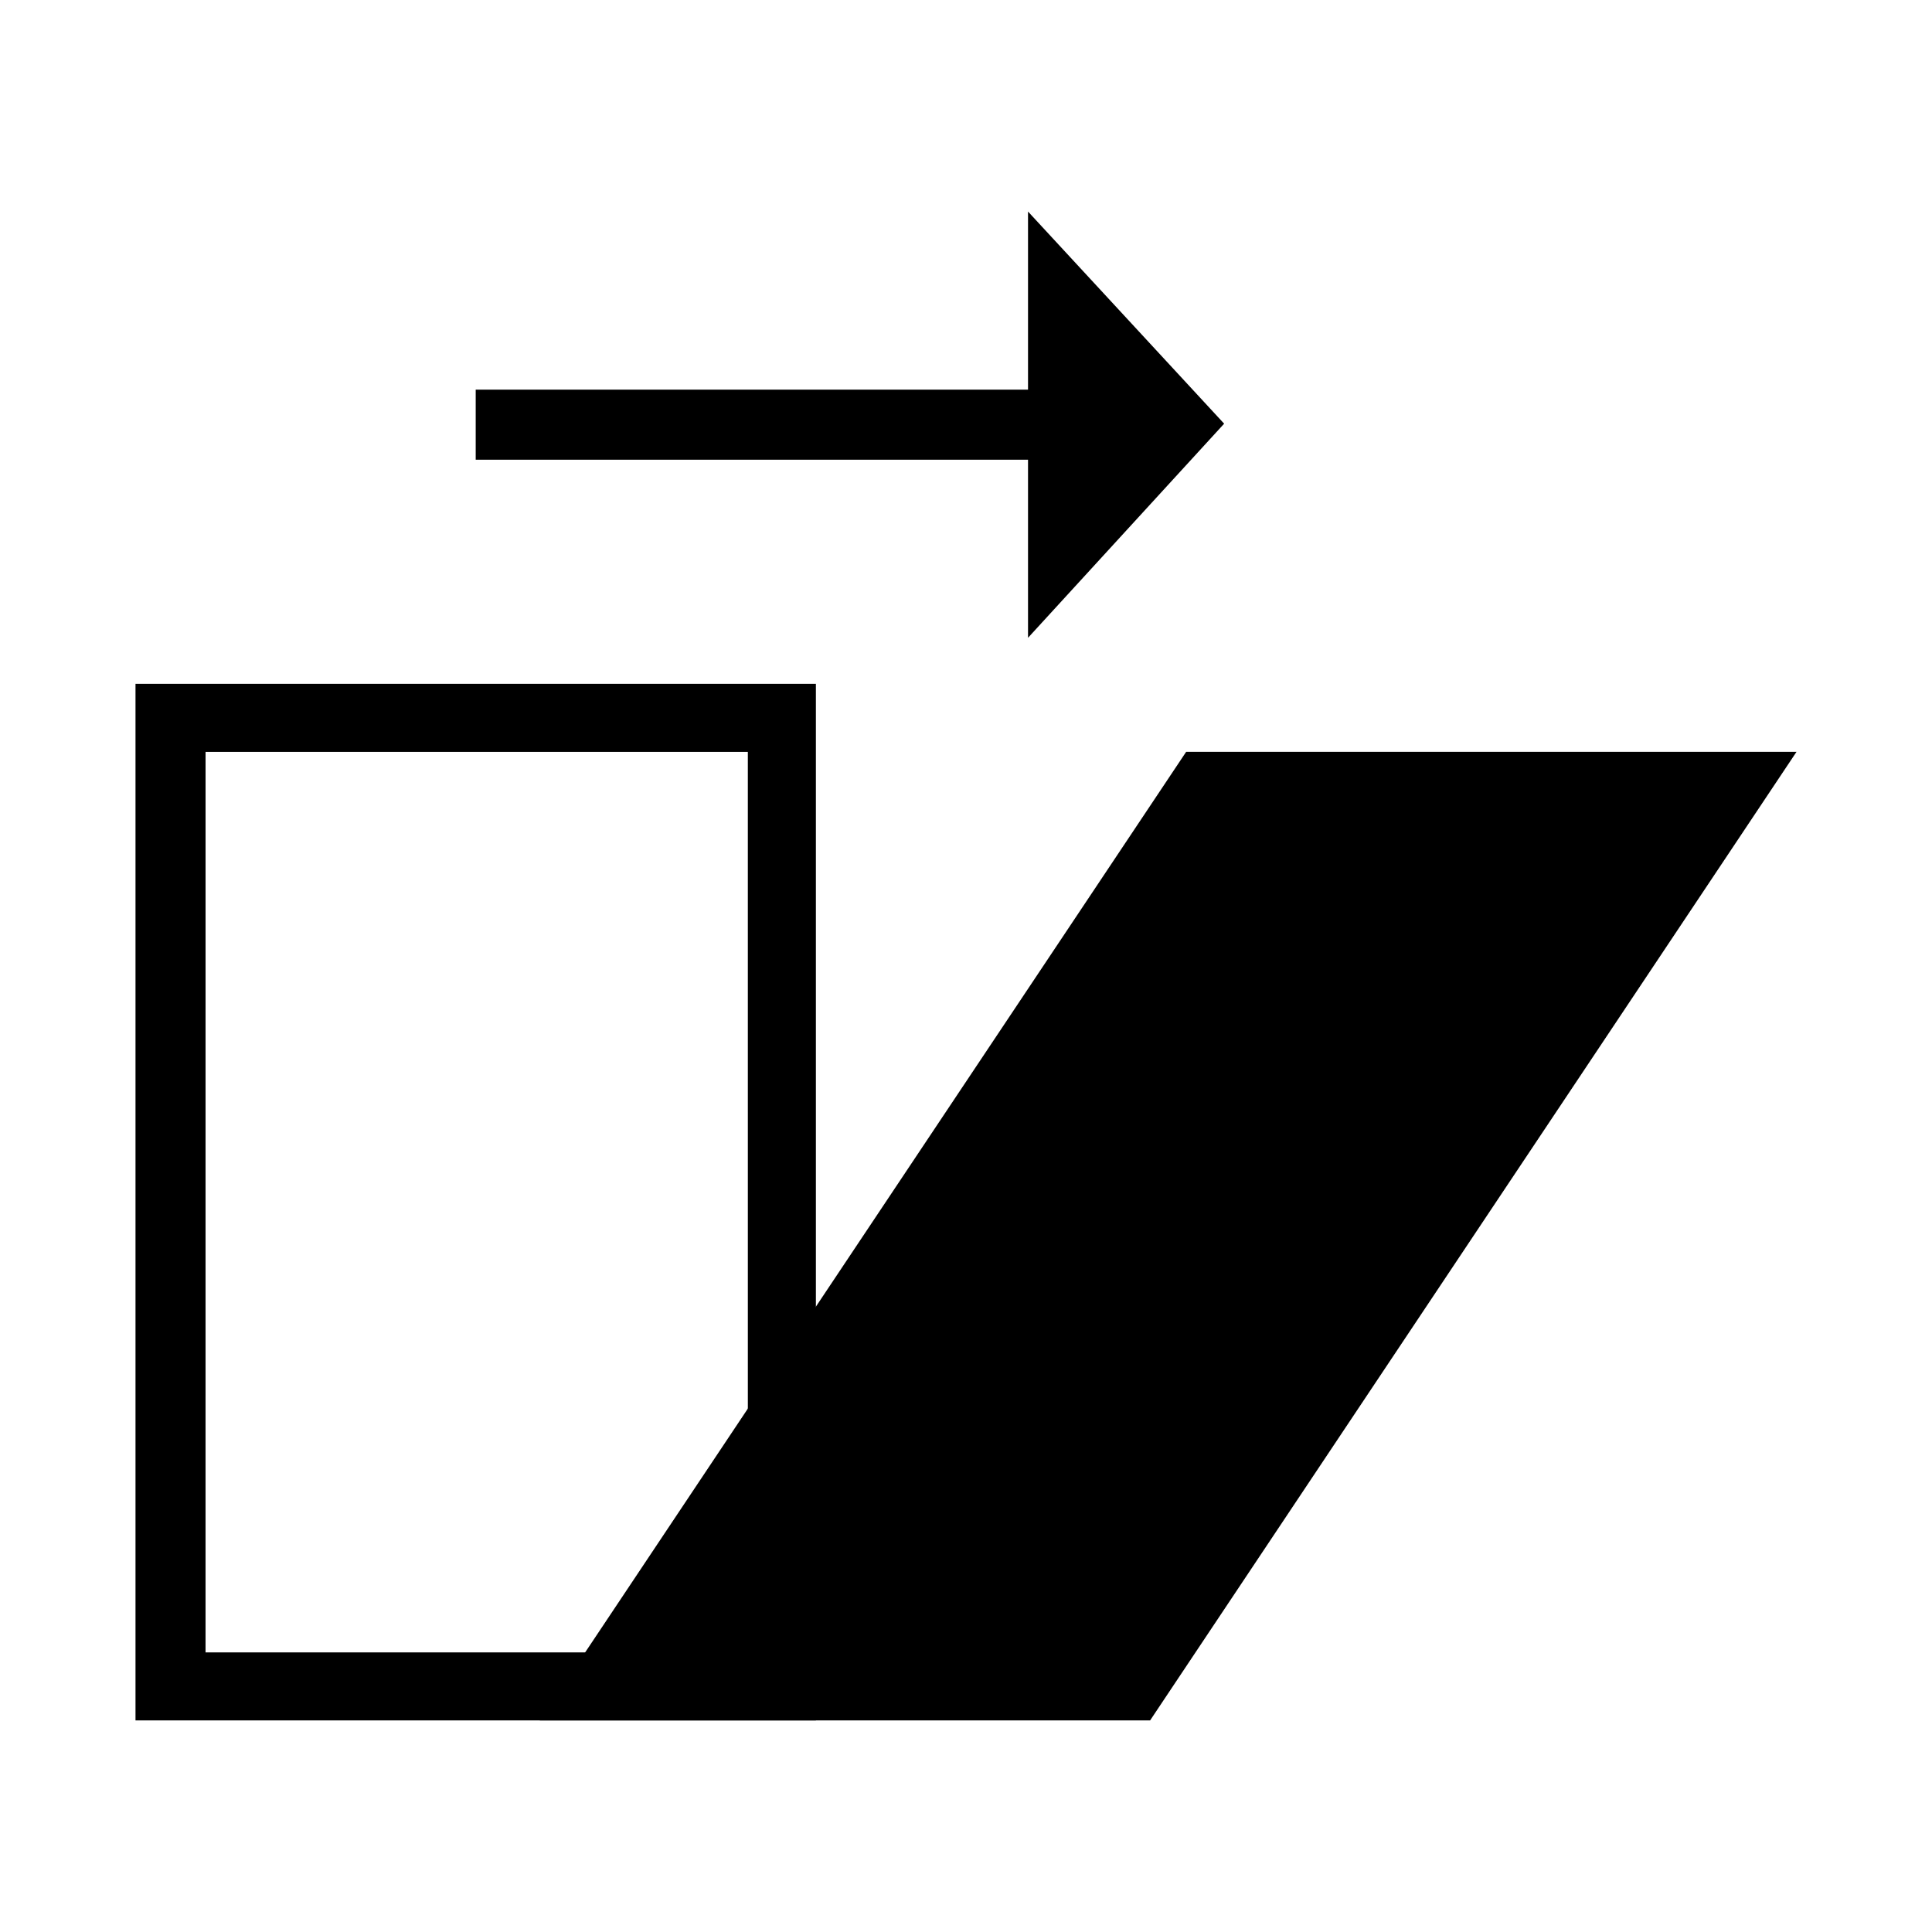
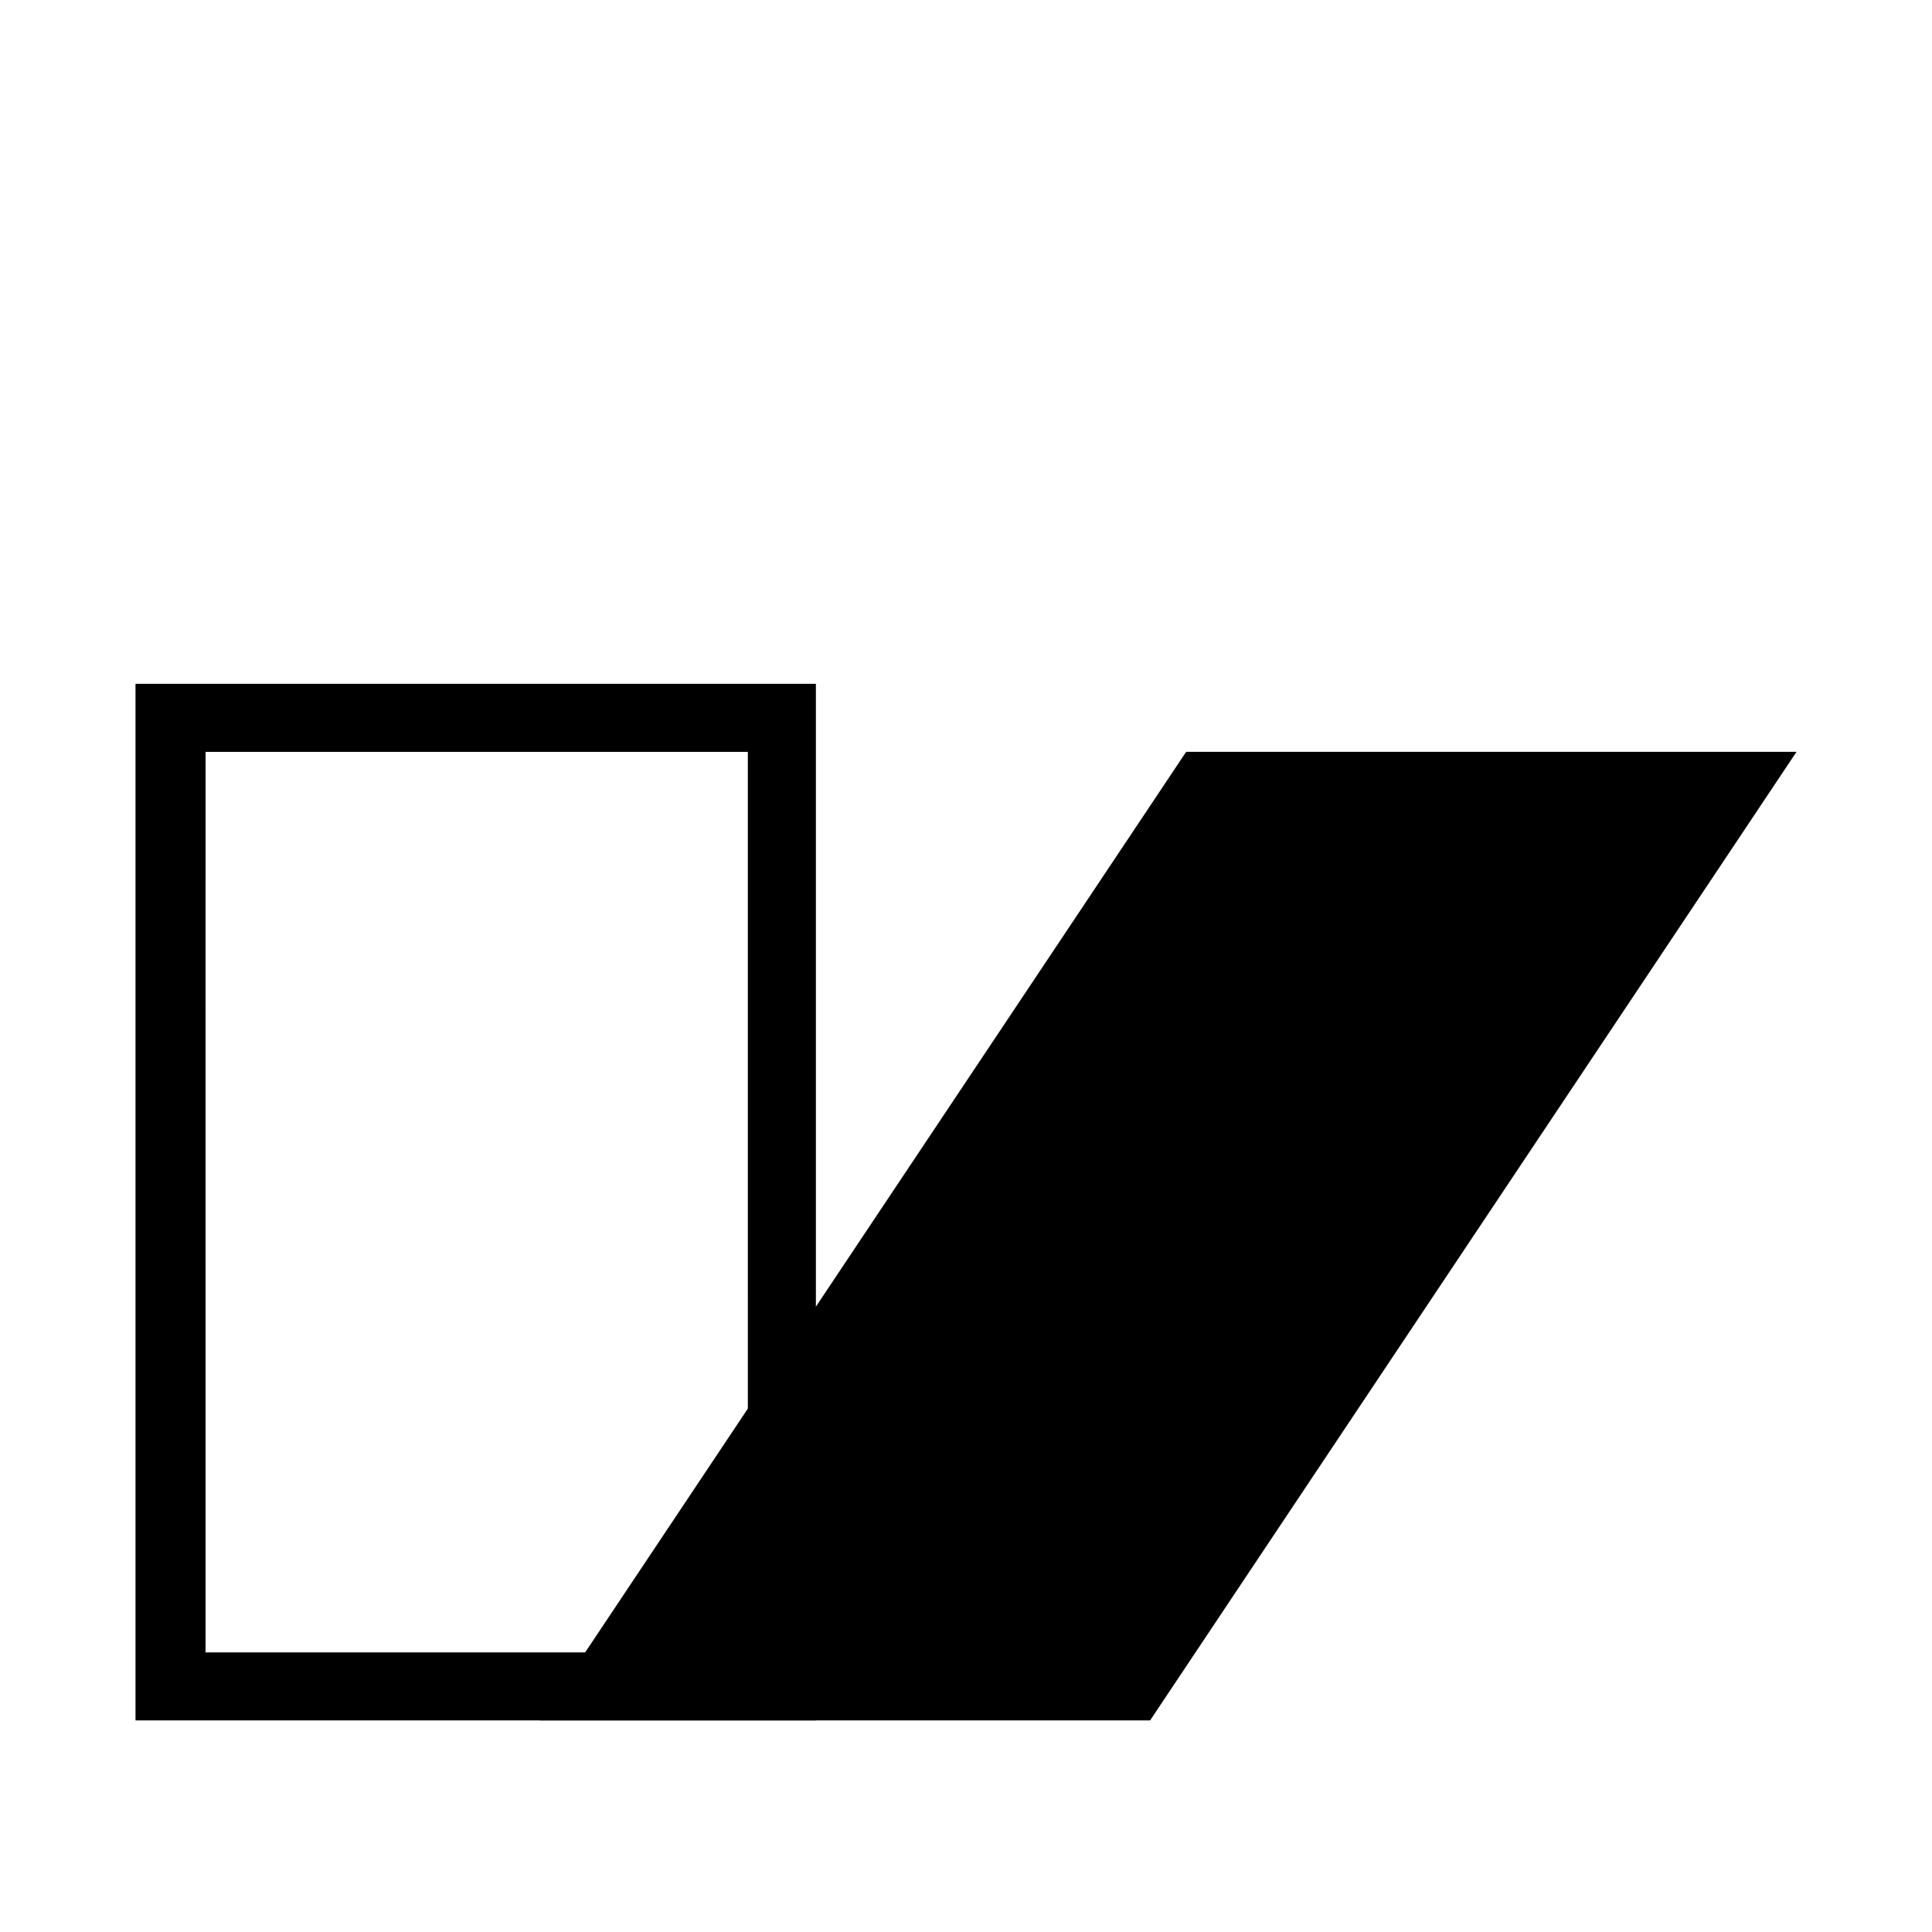
<svg xmlns="http://www.w3.org/2000/svg" fill="#000000" width="800px" height="800px" version="1.1" viewBox="144 144 512 512">
  <g>
    <path d="m360.22 599.93h-180.31v-274.71h180.31zm-161.75-18.031h143.72l-0.004-238.64h-143.71z" />
    <path d="m448.79 599.93h-161.75l171.3-256.68h161.75z" />
-     <path d="m468.41 256.28-51.973-56.215v47.199h-146.37v18.559h146.37v47.199z" />
  </g>
</svg>